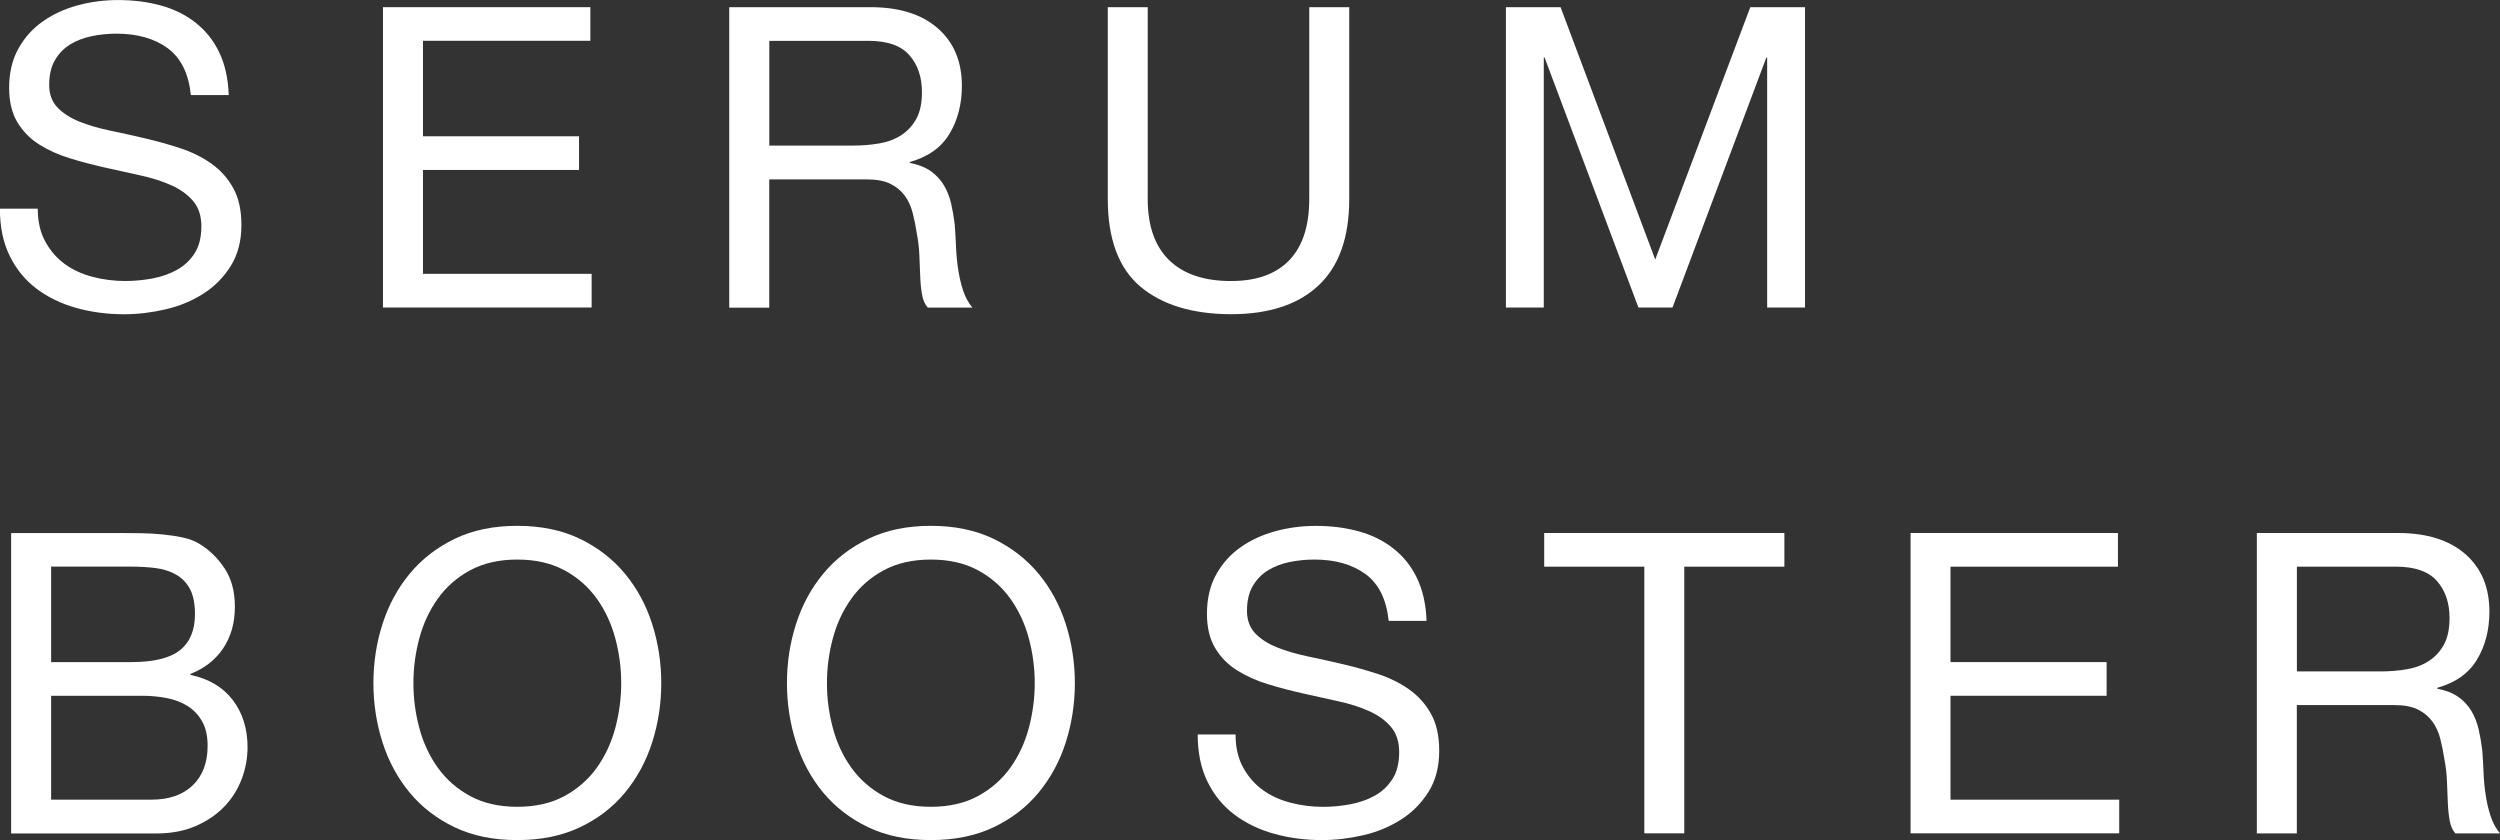
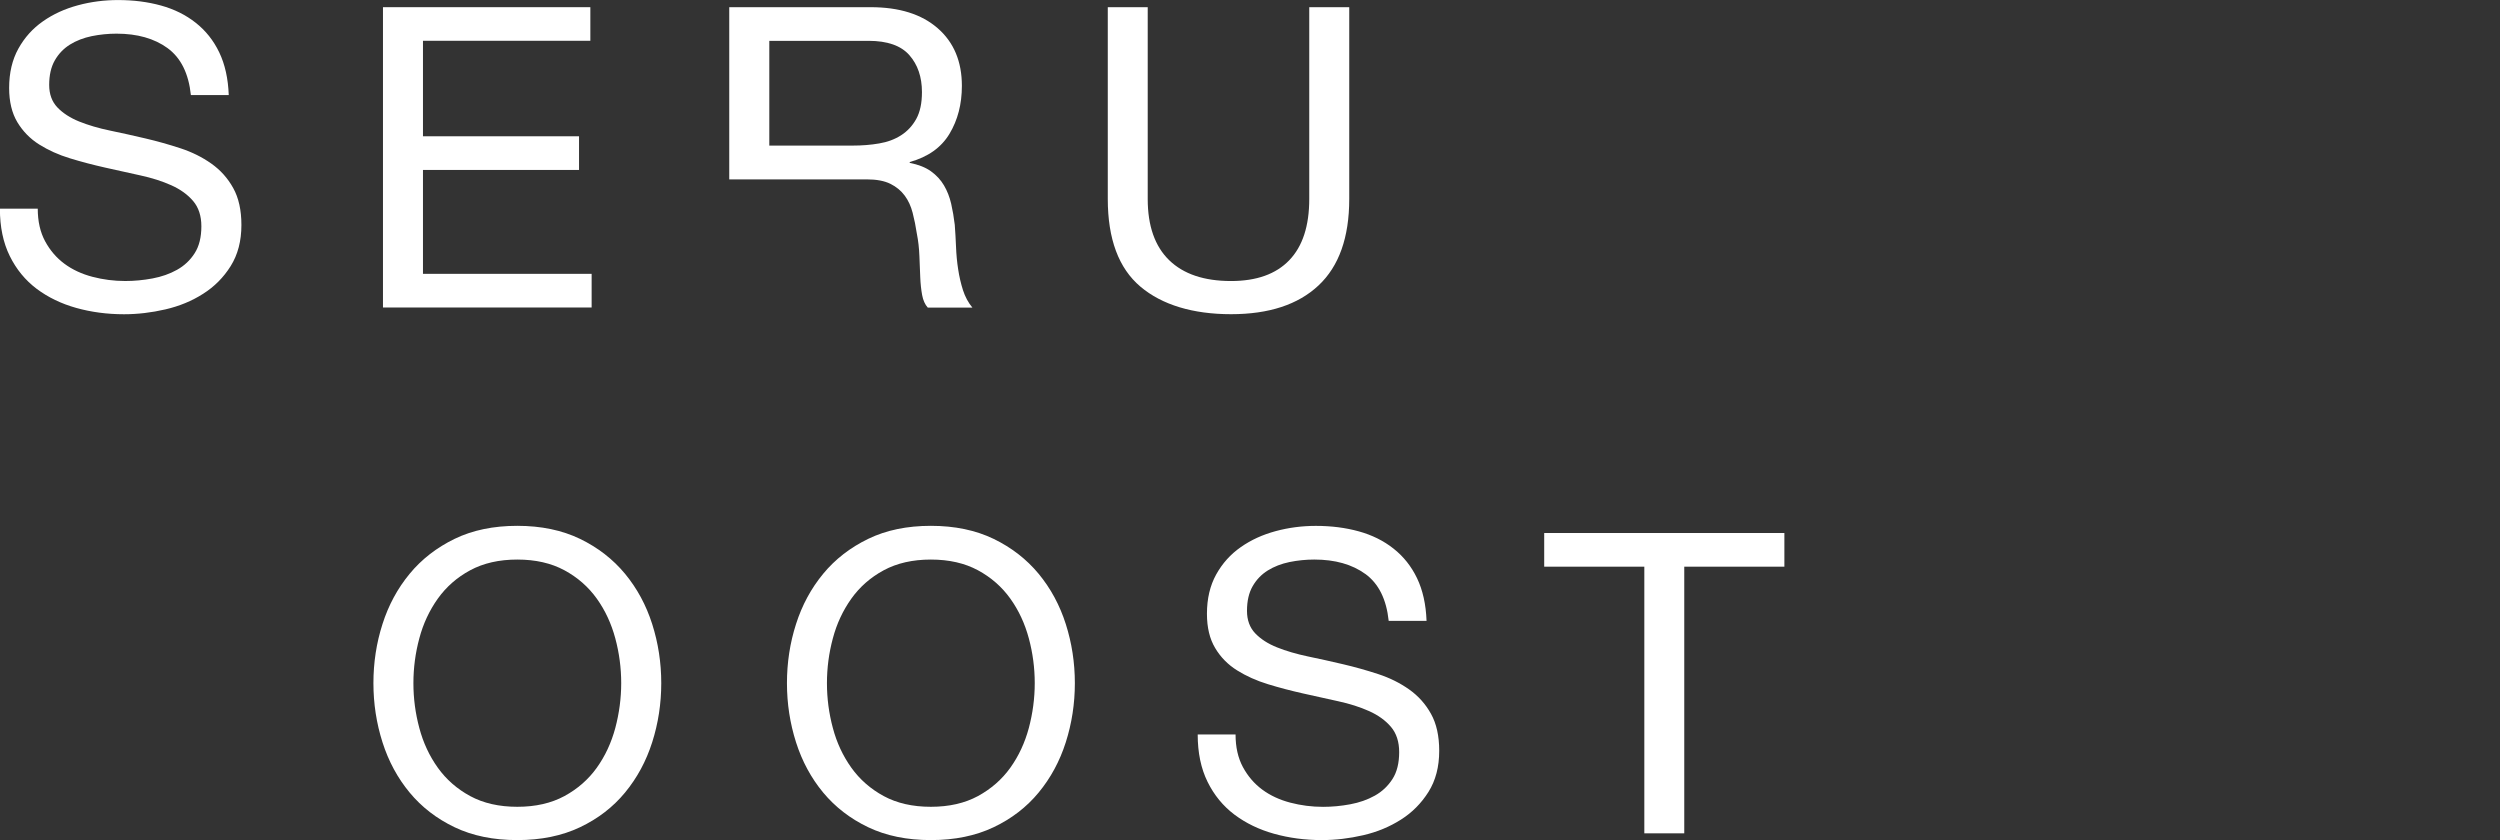
<svg xmlns="http://www.w3.org/2000/svg" id="_レイヤー_2" viewBox="0 0 410.73 138.02">
  <rect x="0" y="0" width="410.73" height="138.02" fill="#333333" stroke="none" />
  <g id="_レイヤー_1-2">
    <path d="M27.54,7.91c-2.19-1.59-4.99-2.38-8.4-2.38-1.38,0-2.74.14-4.08.41-1.34.28-2.52.74-3.56,1.38-1.04.65-1.87,1.51-2.49,2.59-.62,1.08-.93,2.43-.93,4.04,0,1.52.45,2.75,1.35,3.7.9.94,2.1,1.72,3.59,2.32,1.5.6,3.19,1.1,5.08,1.49,1.89.39,3.81.82,5.77,1.28,1.96.46,3.88,1,5.77,1.62,1.89.62,3.58,1.46,5.08,2.52,1.5,1.06,2.7,2.4,3.59,4.01.9,1.61,1.35,3.64,1.35,6.08,0,2.63-.59,4.87-1.76,6.74-1.17,1.87-2.68,3.39-4.53,4.56-1.84,1.18-3.91,2.03-6.19,2.56-2.28.53-4.55.8-6.81.8-2.77,0-5.38-.35-7.85-1.04-2.46-.69-4.63-1.74-6.5-3.14-1.87-1.41-3.34-3.2-4.42-5.39-1.08-2.19-1.62-4.78-1.62-7.78h6.22c0,2.07.4,3.86,1.21,5.36.81,1.5,1.87,2.73,3.18,3.7,1.31.97,2.85,1.68,4.6,2.14,1.75.46,3.55.69,5.39.69,1.47,0,2.96-.14,4.46-.42,1.5-.28,2.84-.75,4.04-1.42,1.2-.67,2.17-1.58,2.9-2.73.74-1.15,1.1-2.63,1.1-4.42,0-1.7-.45-3.09-1.35-4.15-.9-1.06-2.1-1.92-3.59-2.59-1.5-.67-3.19-1.21-5.08-1.62-1.89-.42-3.81-.84-5.77-1.28-1.96-.44-3.88-.94-5.77-1.52-1.89-.57-3.58-1.34-5.08-2.28s-2.69-2.17-3.59-3.66c-.9-1.5-1.35-3.38-1.35-5.63,0-2.49.51-4.64,1.52-6.46,1.01-1.82,2.36-3.32,4.04-4.49,1.68-1.18,3.59-2.05,5.74-2.63,2.14-.58,4.34-.86,6.6-.86,2.53,0,4.88.3,7.05.9,2.17.6,4.07,1.54,5.7,2.83,1.64,1.29,2.93,2.91,3.87,4.87.94,1.96,1.46,4.3,1.56,7.01h-6.22c-.37-3.55-1.65-6.12-3.83-7.71" fill="#fff" />
    <polygon points="96.99 1.18 96.99 6.7 69.49 6.7 69.49 22.39 95.13 22.39 95.13 27.92 69.49 27.92 69.49 44.99 97.2 44.99 97.2 50.52 62.92 50.52 62.92 1.18 96.99 1.18" fill="#fff" />
-     <path d="M143.04,1.18c4.7,0,8.37,1.15,11.02,3.46,2.65,2.31,3.97,5.46,3.97,9.47,0,2.99-.68,5.62-2.04,7.88-1.36,2.26-3.54,3.8-6.53,4.63v.14c1.43.28,2.59.74,3.49,1.38.9.65,1.61,1.42,2.14,2.32.53.9.92,1.9,1.18,3.01.25,1.11.45,2.26.59,3.46.09,1.2.16,2.42.21,3.66.05,1.24.16,2.46.35,3.66.18,1.2.45,2.34.79,3.42.35,1.08.86,2.04,1.55,2.87h-7.33c-.46-.51-.77-1.2-.93-2.07-.16-.88-.27-1.86-.31-2.94-.05-1.08-.09-2.25-.14-3.49-.05-1.24-.18-2.46-.42-3.66-.18-1.2-.41-2.34-.69-3.42-.28-1.08-.71-2.03-1.31-2.83-.6-.81-1.38-1.45-2.35-1.93-.97-.48-2.26-.73-3.87-.73h-16.03v21.08h-6.57V1.18h23.22ZM144.42,23.57c1.38-.23,2.59-.68,3.63-1.35,1.04-.67,1.87-1.57,2.49-2.69.62-1.13.93-2.59.93-4.39,0-2.49-.69-4.51-2.07-6.08-1.38-1.57-3.62-2.35-6.7-2.35h-16.31v17.21h13.68c1.52,0,2.97-.11,4.35-.35" fill="#fff" />
+     <path d="M143.04,1.18c4.7,0,8.37,1.15,11.02,3.46,2.65,2.31,3.97,5.46,3.97,9.47,0,2.99-.68,5.62-2.04,7.88-1.36,2.26-3.54,3.8-6.53,4.63v.14c1.43.28,2.59.74,3.49,1.38.9.65,1.61,1.42,2.14,2.32.53.9.92,1.9,1.18,3.01.25,1.11.45,2.26.59,3.46.09,1.2.16,2.42.21,3.66.05,1.24.16,2.46.35,3.66.18,1.2.45,2.34.79,3.42.35,1.08.86,2.04,1.55,2.87h-7.33c-.46-.51-.77-1.2-.93-2.07-.16-.88-.27-1.86-.31-2.94-.05-1.08-.09-2.25-.14-3.49-.05-1.24-.18-2.46-.42-3.66-.18-1.2-.41-2.34-.69-3.42-.28-1.08-.71-2.03-1.31-2.83-.6-.81-1.38-1.45-2.35-1.93-.97-.48-2.26-.73-3.87-.73h-16.03h-6.57V1.18h23.22ZM144.42,23.57c1.38-.23,2.59-.68,3.63-1.35,1.04-.67,1.87-1.57,2.49-2.69.62-1.13.93-2.59.93-4.39,0-2.49-.69-4.51-2.07-6.08-1.38-1.57-3.62-2.35-6.7-2.35h-16.31v17.21h13.68c1.52,0,2.97-.11,4.35-.35" fill="#fff" />
    <path d="M216.63,46.89c-3.36,3.16-8.16,4.73-14.38,4.73s-11.32-1.51-14.89-4.53c-3.57-3.02-5.36-7.82-5.36-14.41V1.18h6.56v31.51c0,4.42,1.18,7.78,3.53,10.06,2.35,2.28,5.74,3.42,10.16,3.42,4.19,0,7.38-1.14,9.57-3.42,2.19-2.28,3.28-5.63,3.28-10.06V1.18h6.57v31.51c0,6.31-1.68,11.05-5.04,14.2" fill="#fff" />
-     <polygon points="256.39 1.18 271.94 42.64 287.56 1.18 296.55 1.18 296.55 50.52 290.33 50.52 290.33 9.47 290.19 9.47 274.78 50.52 269.18 50.52 253.77 9.47 253.63 9.47 253.63 50.52 247.41 50.52 247.41 1.18 256.39 1.18" fill="#fff" />
-     <path d="M19.73,87.57c1.06,0,2.2.01,3.42.03,1.22.02,2.43.09,3.63.21,1.2.12,2.32.29,3.35.52,1.04.23,1.92.58,2.66,1.04,1.61.97,2.98,2.31,4.11,4.01,1.13,1.71,1.69,3.8,1.69,6.29,0,2.63-.63,4.9-1.9,6.81-1.27,1.91-3.08,3.33-5.42,4.25v.14c3.04.65,5.37,2.03,6.98,4.15,1.61,2.12,2.42,4.7,2.42,7.74,0,1.8-.32,3.55-.97,5.25-.65,1.71-1.6,3.21-2.87,4.53-1.27,1.31-2.83,2.37-4.7,3.18-1.87.81-4.02,1.21-6.46,1.21H1.83v-49.35h17.9ZM21.53,108.78c3.73,0,6.42-.66,8.05-1.97,1.64-1.31,2.45-3.28,2.45-5.91,0-1.75-.28-3.13-.83-4.15-.55-1.01-1.31-1.8-2.28-2.35-.97-.55-2.09-.91-3.35-1.07-1.27-.16-2.62-.24-4.04-.24h-13.13v15.69h13.13ZM24.85,131.38c2.9,0,5.17-.78,6.81-2.35,1.63-1.57,2.45-3.73,2.45-6.5,0-1.61-.3-2.95-.9-4.01-.6-1.06-1.39-1.9-2.38-2.52-.99-.62-2.13-1.06-3.42-1.31-1.29-.25-2.63-.38-4.01-.38h-15v17.07h16.45Z" fill="#fff" />
    <path d="M62.84,102.53c.99-3.11,2.48-5.86,4.46-8.26,1.98-2.4,4.45-4.31,7.39-5.74,2.95-1.43,6.38-2.14,10.3-2.14s7.35.72,10.3,2.14c2.95,1.43,5.41,3.34,7.4,5.74,1.98,2.4,3.47,5.15,4.46,8.26.99,3.11,1.49,6.35,1.49,9.71s-.5,6.6-1.49,9.71c-.99,3.11-2.48,5.86-4.46,8.26-1.98,2.4-4.45,4.3-7.4,5.7-2.95,1.4-6.38,2.11-10.3,2.11s-7.35-.7-10.3-2.11c-2.95-1.41-5.41-3.31-7.39-5.7-1.98-2.39-3.47-5.15-4.46-8.26-.99-3.11-1.49-6.35-1.49-9.71s.49-6.6,1.49-9.71M68.89,119.6c.64,2.42,1.66,4.6,3.04,6.53,1.38,1.93,3.16,3.49,5.32,4.66s4.74,1.76,7.74,1.76,5.57-.59,7.74-1.76c2.17-1.18,3.94-2.73,5.32-4.66,1.38-1.93,2.39-4.11,3.04-6.53.64-2.42.97-4.87.97-7.36s-.32-4.94-.97-7.36c-.65-2.42-1.66-4.6-3.04-6.53-1.38-1.93-3.16-3.49-5.32-4.66-2.17-1.17-4.75-1.76-7.74-1.76s-5.57.59-7.74,1.76c-2.17,1.17-3.94,2.73-5.32,4.66-1.38,1.94-2.4,4.11-3.04,6.53-.65,2.42-.97,4.87-.97,7.36s.32,4.94.97,7.36" fill="#fff" />
    <path d="M130.78,102.53c.99-3.11,2.48-5.86,4.46-8.26,1.98-2.4,4.45-4.31,7.4-5.74,2.95-1.43,6.38-2.14,10.3-2.14s7.35.72,10.3,2.14c2.95,1.43,5.41,3.34,7.4,5.74,1.98,2.4,3.47,5.15,4.46,8.26.99,3.11,1.49,6.35,1.49,9.71s-.5,6.6-1.49,9.71c-.99,3.11-2.48,5.86-4.46,8.26-1.98,2.4-4.45,4.3-7.4,5.7-2.95,1.4-6.38,2.11-10.3,2.11s-7.35-.7-10.3-2.11c-2.95-1.41-5.41-3.31-7.4-5.7-1.98-2.39-3.47-5.15-4.46-8.26-.99-3.11-1.49-6.35-1.49-9.71s.49-6.6,1.49-9.71M136.83,119.6c.64,2.42,1.66,4.6,3.04,6.53,1.38,1.93,3.16,3.49,5.32,4.66s4.74,1.76,7.74,1.76,5.57-.59,7.74-1.76c2.16-1.18,3.94-2.73,5.32-4.66,1.38-1.93,2.39-4.11,3.04-6.53.64-2.42.97-4.87.97-7.36s-.32-4.94-.97-7.36c-.65-2.42-1.66-4.6-3.04-6.53-1.38-1.93-3.16-3.49-5.32-4.66-2.17-1.17-4.75-1.76-7.74-1.76s-5.57.59-7.74,1.76c-2.17,1.17-3.94,2.73-5.32,4.66-1.38,1.94-2.4,4.11-3.04,6.53-.65,2.42-.97,4.87-.97,7.36s.32,4.94.97,7.36" fill="#fff" />
    <path d="M224.33,94.31c-2.19-1.59-4.99-2.38-8.4-2.38-1.38,0-2.74.14-4.08.41-1.34.28-2.52.74-3.56,1.38-1.04.65-1.87,1.51-2.49,2.59-.62,1.08-.93,2.43-.93,4.04,0,1.52.45,2.75,1.35,3.7.9.94,2.1,1.72,3.59,2.31,1.5.6,3.19,1.09,5.08,1.49,1.89.39,3.81.82,5.77,1.28,1.96.46,3.88,1,5.77,1.62,1.89.62,3.58,1.46,5.08,2.52,1.5,1.06,2.7,2.4,3.59,4.01.9,1.61,1.35,3.64,1.35,6.08,0,2.63-.59,4.87-1.76,6.74-1.18,1.87-2.68,3.39-4.53,4.56-1.84,1.17-3.9,2.03-6.19,2.56-2.28.53-4.55.8-6.81.8-2.77,0-5.38-.35-7.85-1.04-2.47-.69-4.63-1.74-6.5-3.14-1.87-1.41-3.34-3.2-4.42-5.39-1.08-2.19-1.62-4.78-1.62-7.78h6.22c0,2.07.4,3.86,1.21,5.36.81,1.5,1.87,2.73,3.18,3.7,1.31.97,2.85,1.68,4.6,2.14,1.75.46,3.55.69,5.39.69,1.47,0,2.96-.14,4.46-.42,1.5-.28,2.84-.75,4.04-1.42,1.2-.67,2.16-1.58,2.9-2.73.74-1.15,1.1-2.63,1.1-4.42,0-1.7-.45-3.09-1.35-4.15-.9-1.06-2.1-1.92-3.59-2.59-1.5-.67-3.19-1.21-5.08-1.62-1.89-.41-3.81-.84-5.77-1.28-1.96-.44-3.88-.94-5.77-1.52-1.89-.58-3.58-1.34-5.08-2.28-1.5-.94-2.7-2.16-3.59-3.66-.9-1.5-1.35-3.37-1.35-5.63,0-2.49.51-4.64,1.52-6.46,1.01-1.82,2.36-3.32,4.04-4.49,1.68-1.18,3.59-2.05,5.74-2.63,2.14-.58,4.34-.86,6.6-.86,2.53,0,4.88.3,7.05.9,2.17.6,4.07,1.54,5.7,2.83,1.64,1.29,2.93,2.91,3.87,4.87.94,1.96,1.46,4.3,1.56,7.01h-6.22c-.37-3.55-1.65-6.12-3.83-7.71" fill="#fff" />
    <polygon points="253.7 93.1 253.7 87.57 293.16 87.57 293.16 93.1 276.71 93.1 276.71 136.91 270.15 136.91 270.15 93.1 253.7 93.1" fill="#fff" />
-     <polygon points="347.96 87.57 347.96 93.1 320.45 93.1 320.45 108.78 346.1 108.78 346.1 114.31 320.45 114.31 320.45 131.38 348.17 131.38 348.17 136.91 313.89 136.91 313.89 87.57 347.96 87.57" fill="#fff" />
-     <path d="M394,87.57c4.7,0,8.37,1.15,11.02,3.45,2.65,2.31,3.97,5.46,3.97,9.47,0,2.99-.68,5.62-2.04,7.88s-3.54,3.8-6.53,4.63v.14c1.43.28,2.59.74,3.49,1.38.9.65,1.61,1.42,2.14,2.32.53.9.92,1.9,1.18,3.01.25,1.11.45,2.26.59,3.46.09,1.2.16,2.42.21,3.66.05,1.24.16,2.46.35,3.66.18,1.2.45,2.34.8,3.42.35,1.08.86,2.04,1.55,2.87h-7.33c-.46-.51-.77-1.2-.93-2.07-.16-.88-.27-1.86-.31-2.94-.05-1.08-.09-2.25-.14-3.49-.05-1.24-.18-2.46-.42-3.66-.18-1.2-.41-2.34-.69-3.42-.28-1.08-.71-2.03-1.31-2.83-.6-.81-1.38-1.45-2.35-1.94-.97-.48-2.26-.73-3.87-.73h-16.03v21.08h-6.57v-49.35h23.22ZM395.39,109.96c1.38-.23,2.59-.68,3.63-1.35,1.04-.67,1.87-1.57,2.49-2.69.62-1.13.93-2.59.93-4.39,0-2.49-.69-4.51-2.07-6.08-1.38-1.56-3.62-2.35-6.7-2.35h-16.31v17.21h13.68c1.52,0,2.97-.11,4.35-.35" fill="#fff" />
  </g>
</svg>